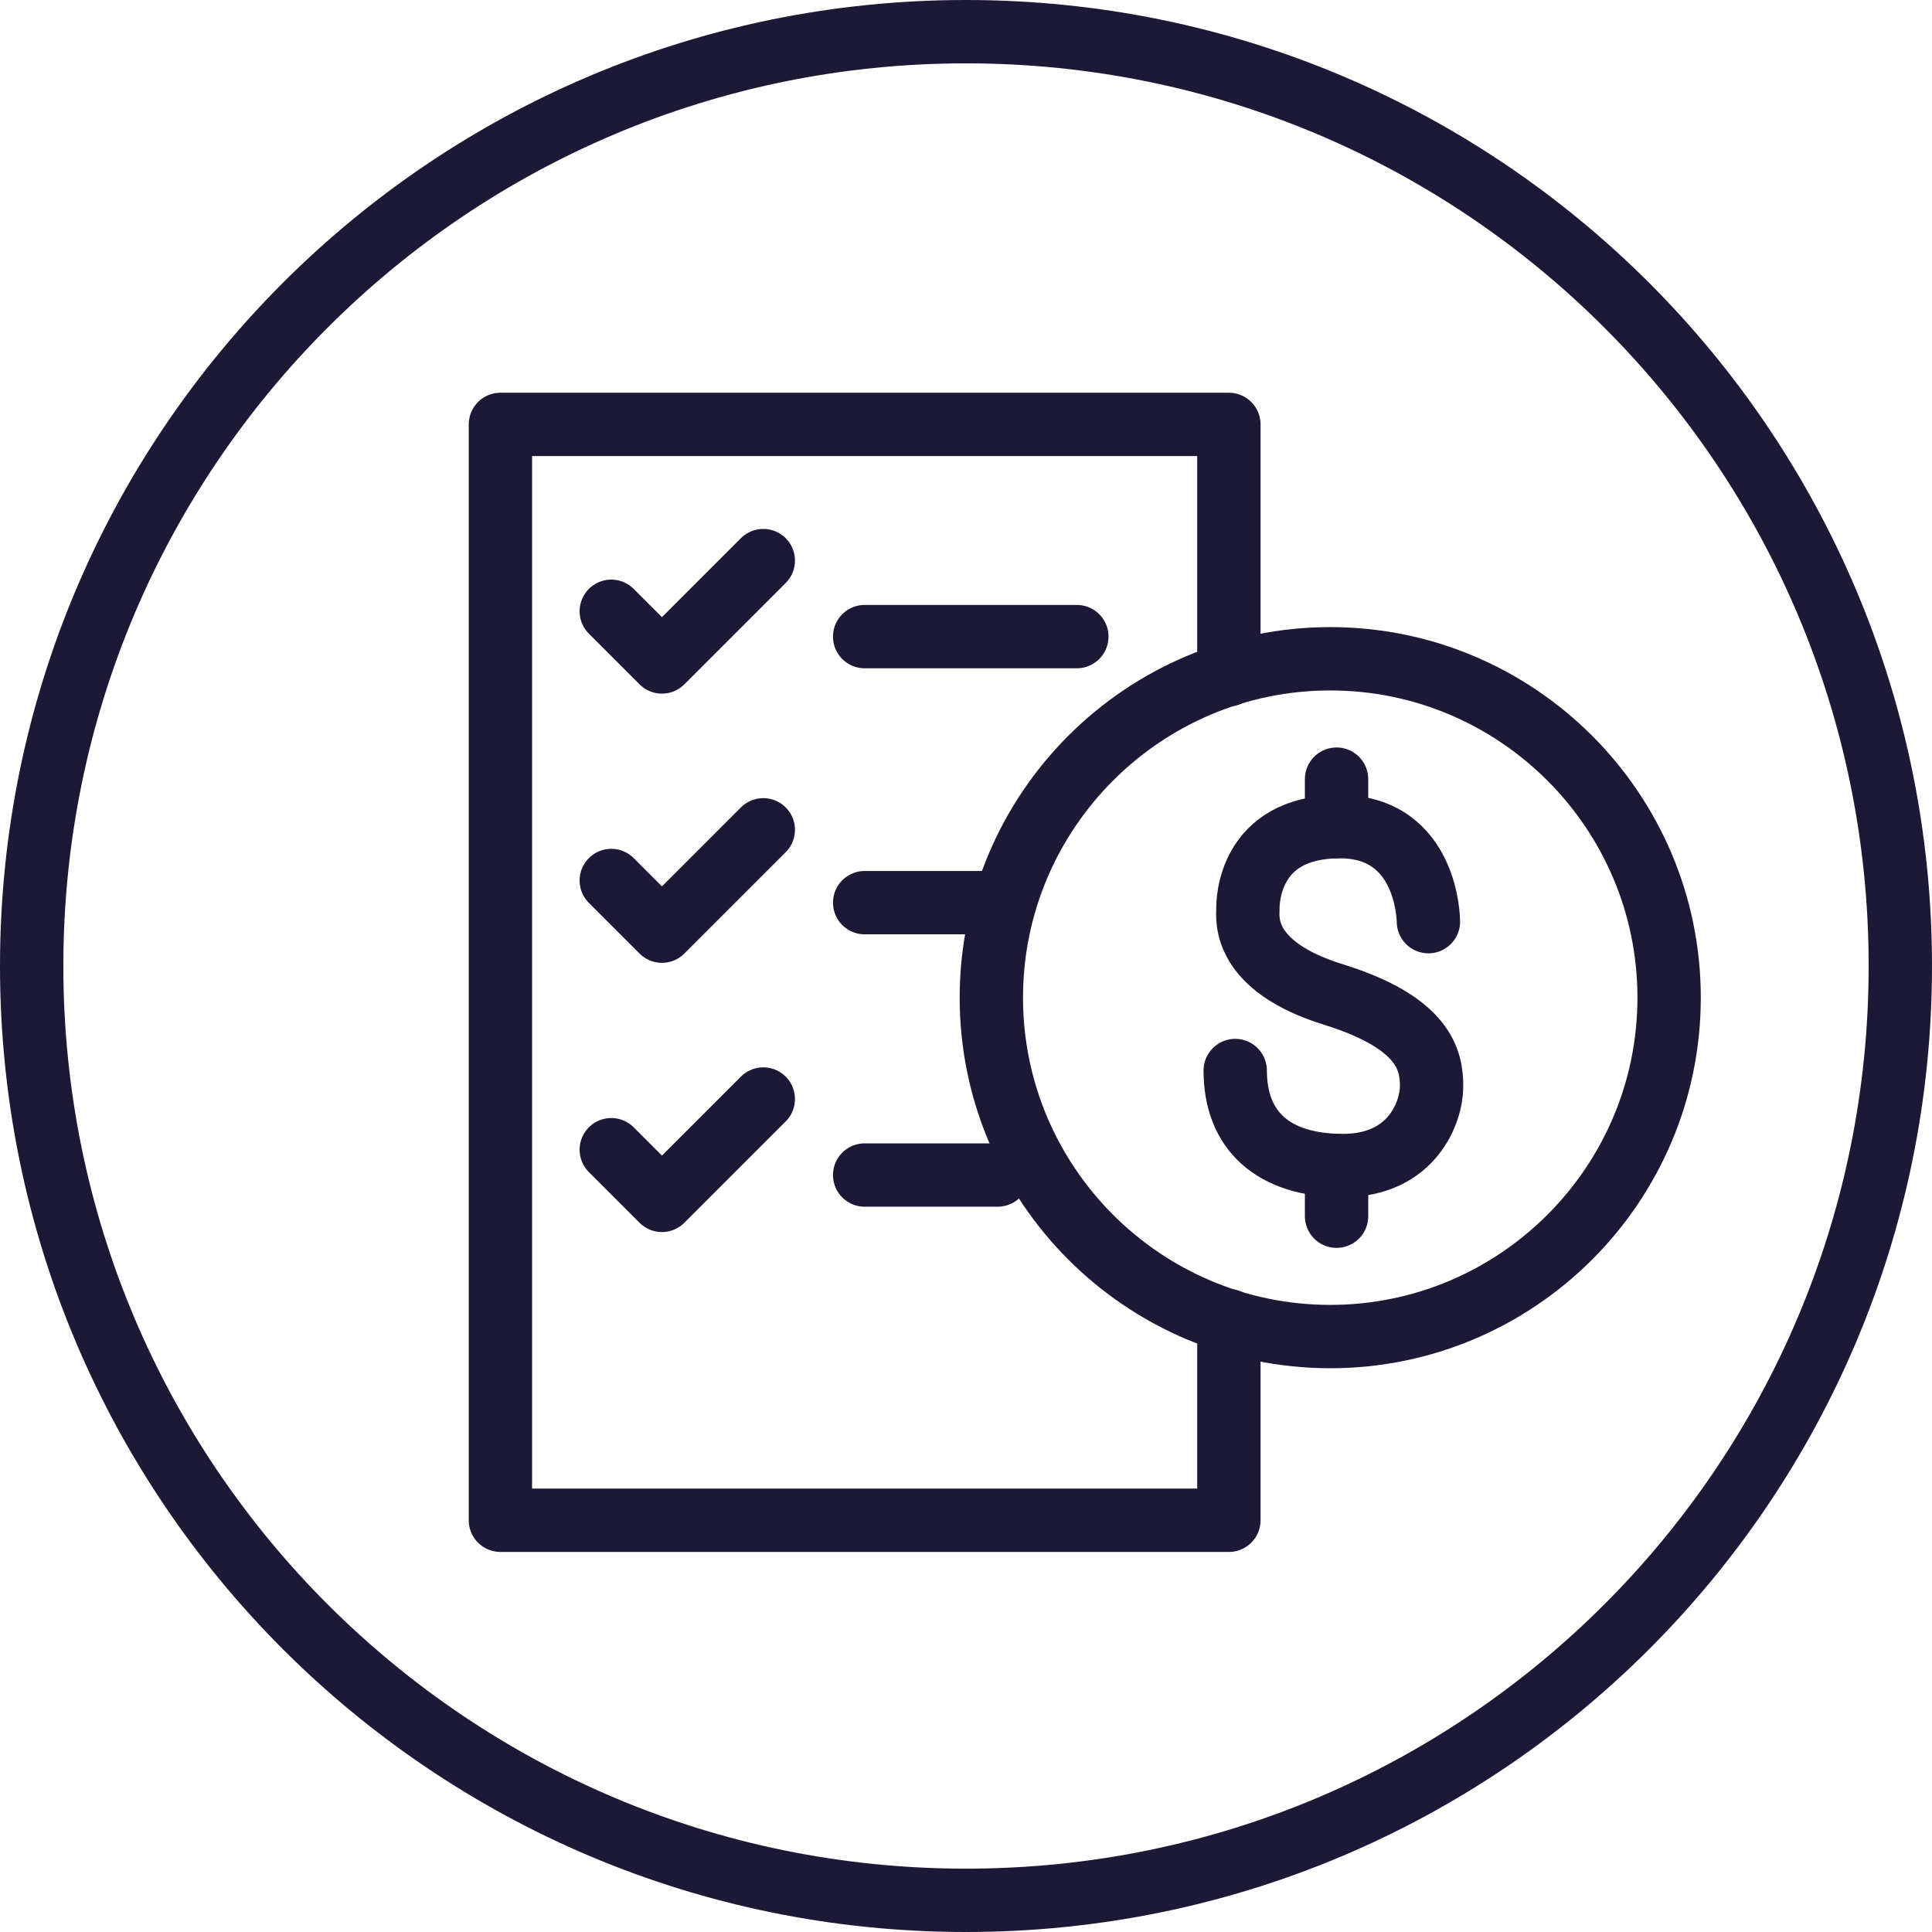
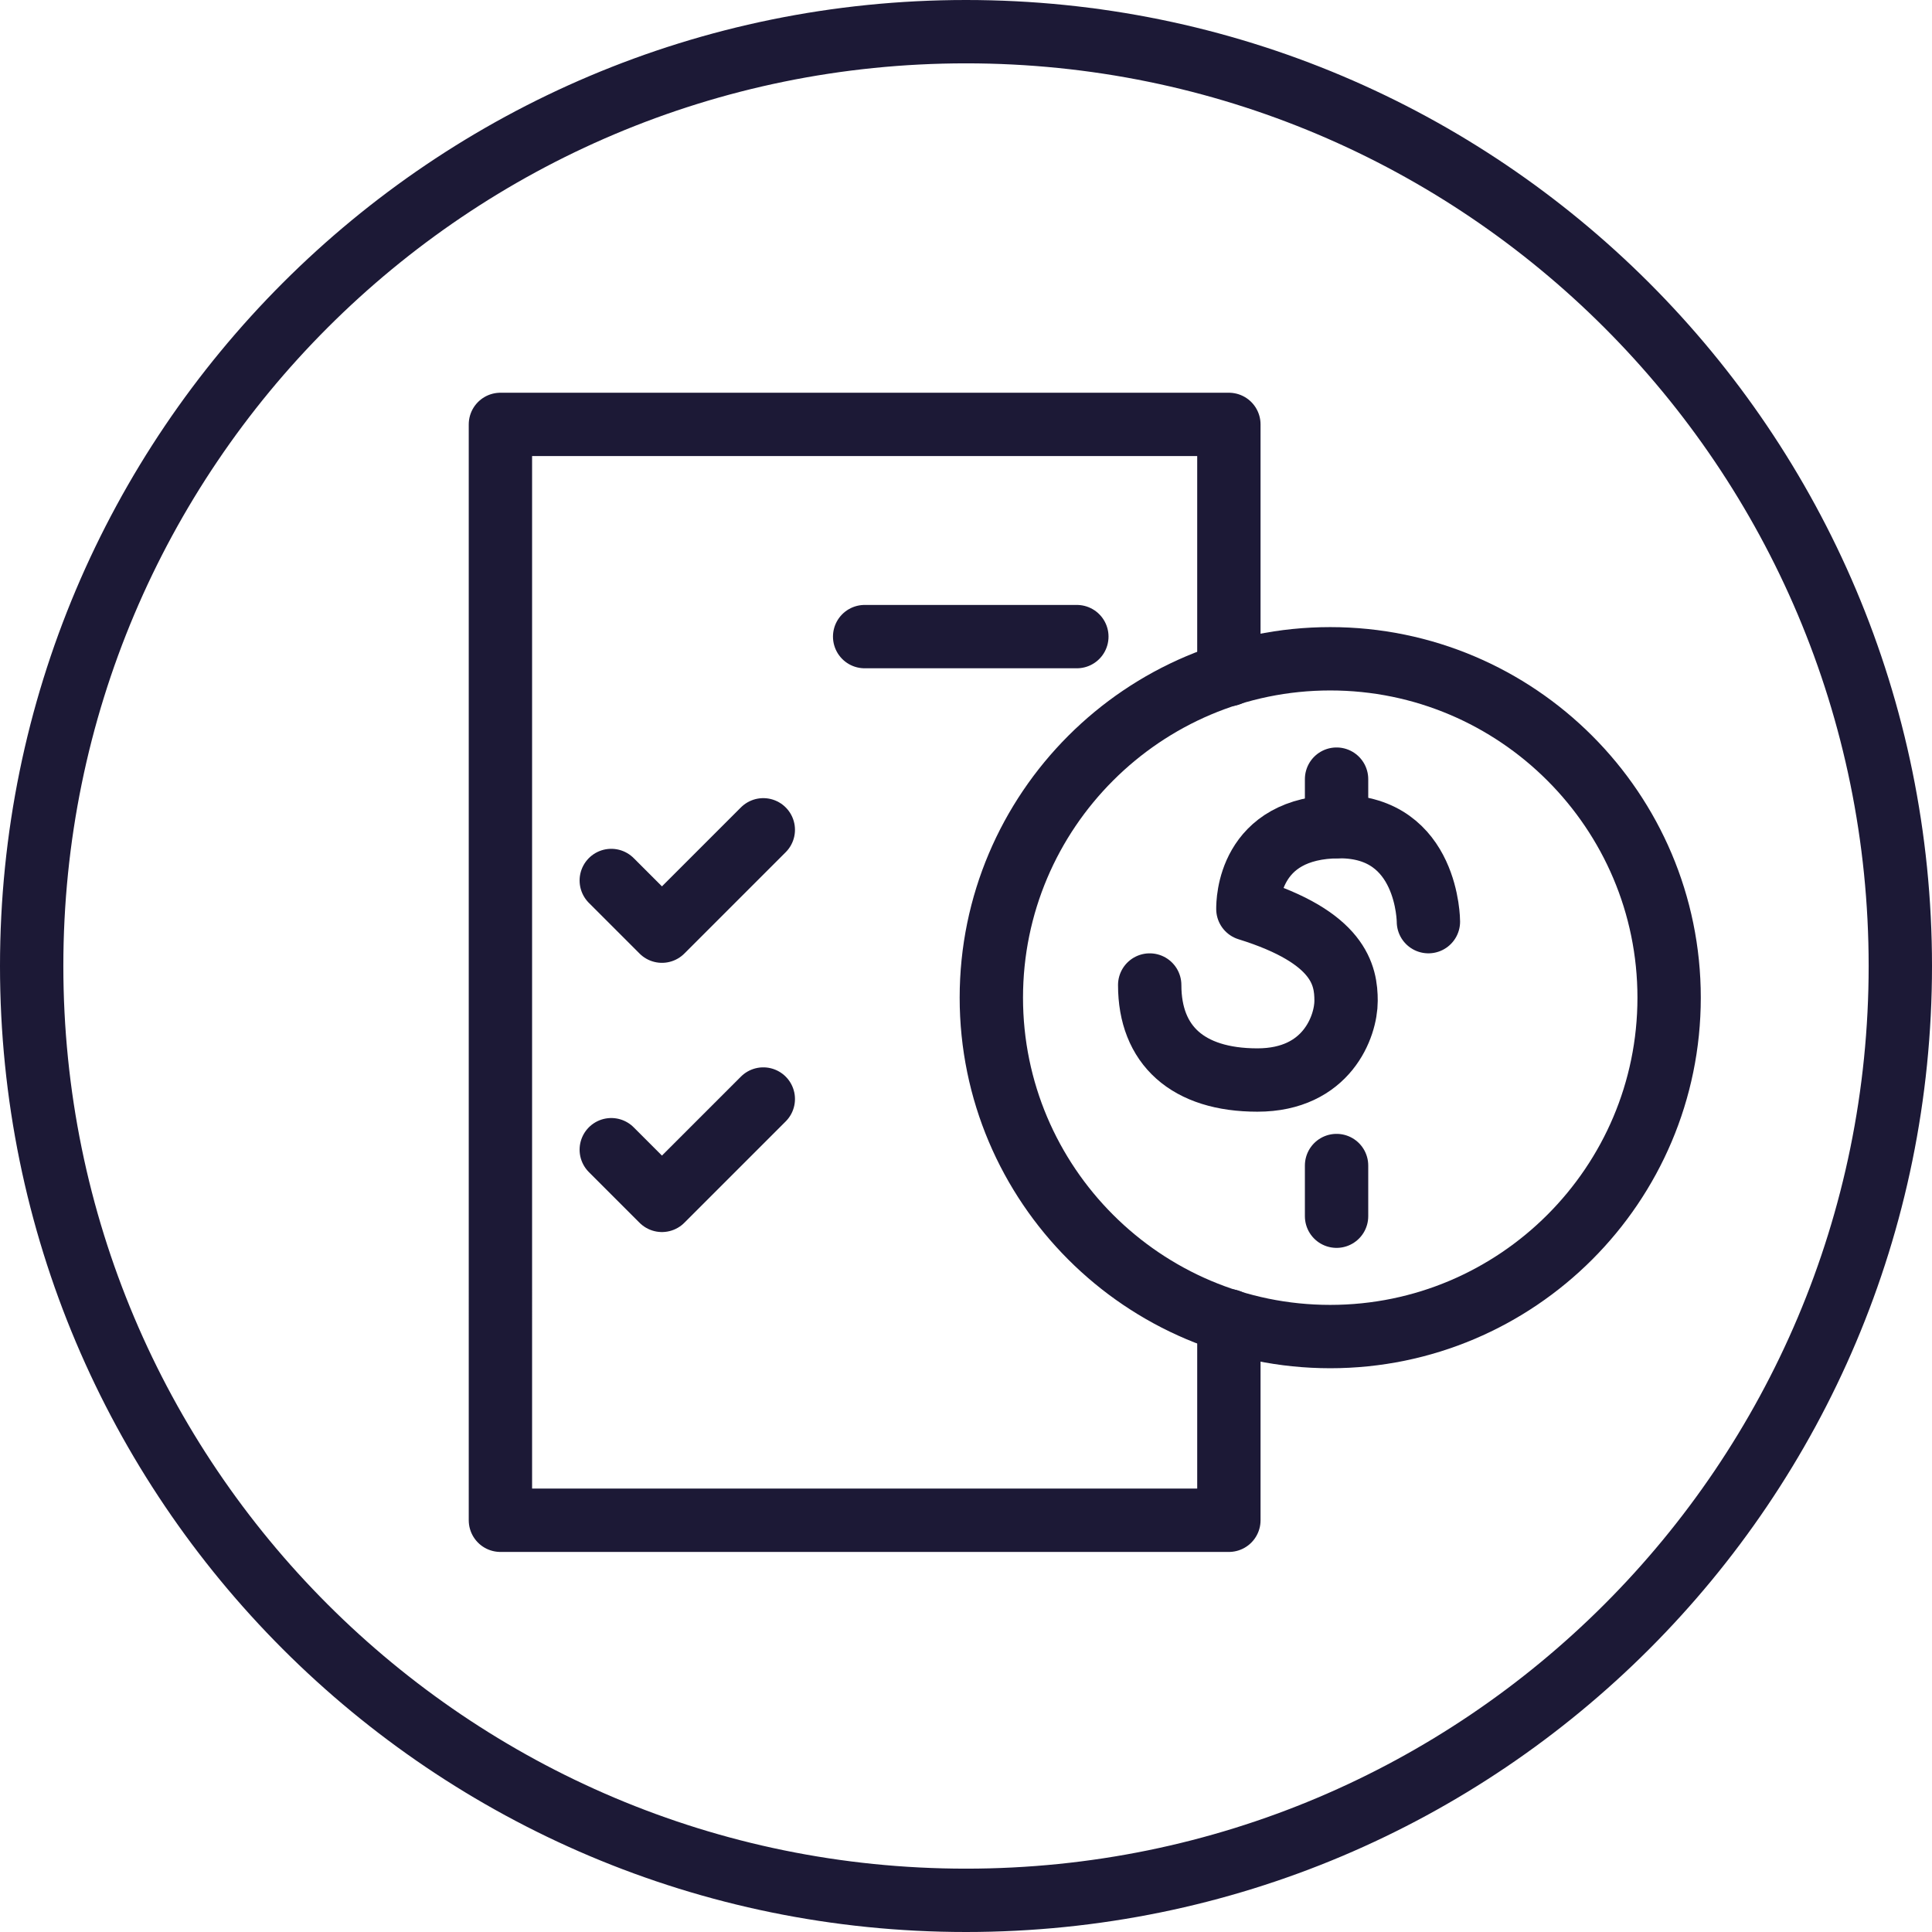
<svg xmlns="http://www.w3.org/2000/svg" version="1.1" id="Livello_1" x="0px" y="0px" viewBox="0 0 61 61" style="enable-background:new 0 0 61 61;" xml:space="preserve">
  <style type="text/css">
	.st0{fill:none;stroke:#1C1936;stroke-width:2;stroke-linecap:round;stroke-linejoin:round;}
</style>
  <g>
    <path class="st0" d="M30.5,60C46.8,60,60,46.8,60,30.5S46.8,1,30.5,1S1,14.2,1,30.5S14.2,60,30.5,60z" />
    <path class="st0" d="M38.8,41.7V48h-23V13.4h23v7.9" />
-     <path class="st0" d="M19.3,19.3l1.6,1.6l3.2-3.2" />
    <path class="st0" d="M19.3,27.8l1.6,1.6l3.2-3.2" />
    <path class="st0" d="M19.3,36.3l1.6,1.6l3.2-3.2" />
    <path class="st0" d="M27.3,20.1h6.7" />
-     <path class="st0" d="M27.3,28.5h4.2" />
-     <path class="st0" d="M27.3,37.1h4.2" />
-     <path class="st0" d="M45.1,29.1c0,0,0-3-2.8-3c-2.9,0-2.9,2.4-2.9,2.6c0,0.3-0.2,1.8,2.7,2.7c2.9,0.9,3.1,2.1,3.1,2.9   c0,0.8-0.6,2.5-2.8,2.5c-2.2,0-3.4-1.1-3.4-3" />
+     <path class="st0" d="M45.1,29.1c0,0,0-3-2.8-3c-2.9,0-2.9,2.4-2.9,2.6c2.9,0.9,3.1,2.1,3.1,2.9   c0,0.8-0.6,2.5-2.8,2.5c-2.2,0-3.4-1.1-3.4-3" />
    <path class="st0" d="M42.2,24.6v1.5" />
    <path class="st0" d="M42.2,36.8v1.6" />
    <path class="st0" d="M42,42.2c5.9,0,10.7-4.8,10.7-10.7S47.9,20.8,42,20.8s-10.7,4.8-10.7,10.7S36.1,42.2,42,42.2z" />
  </g>
</svg>